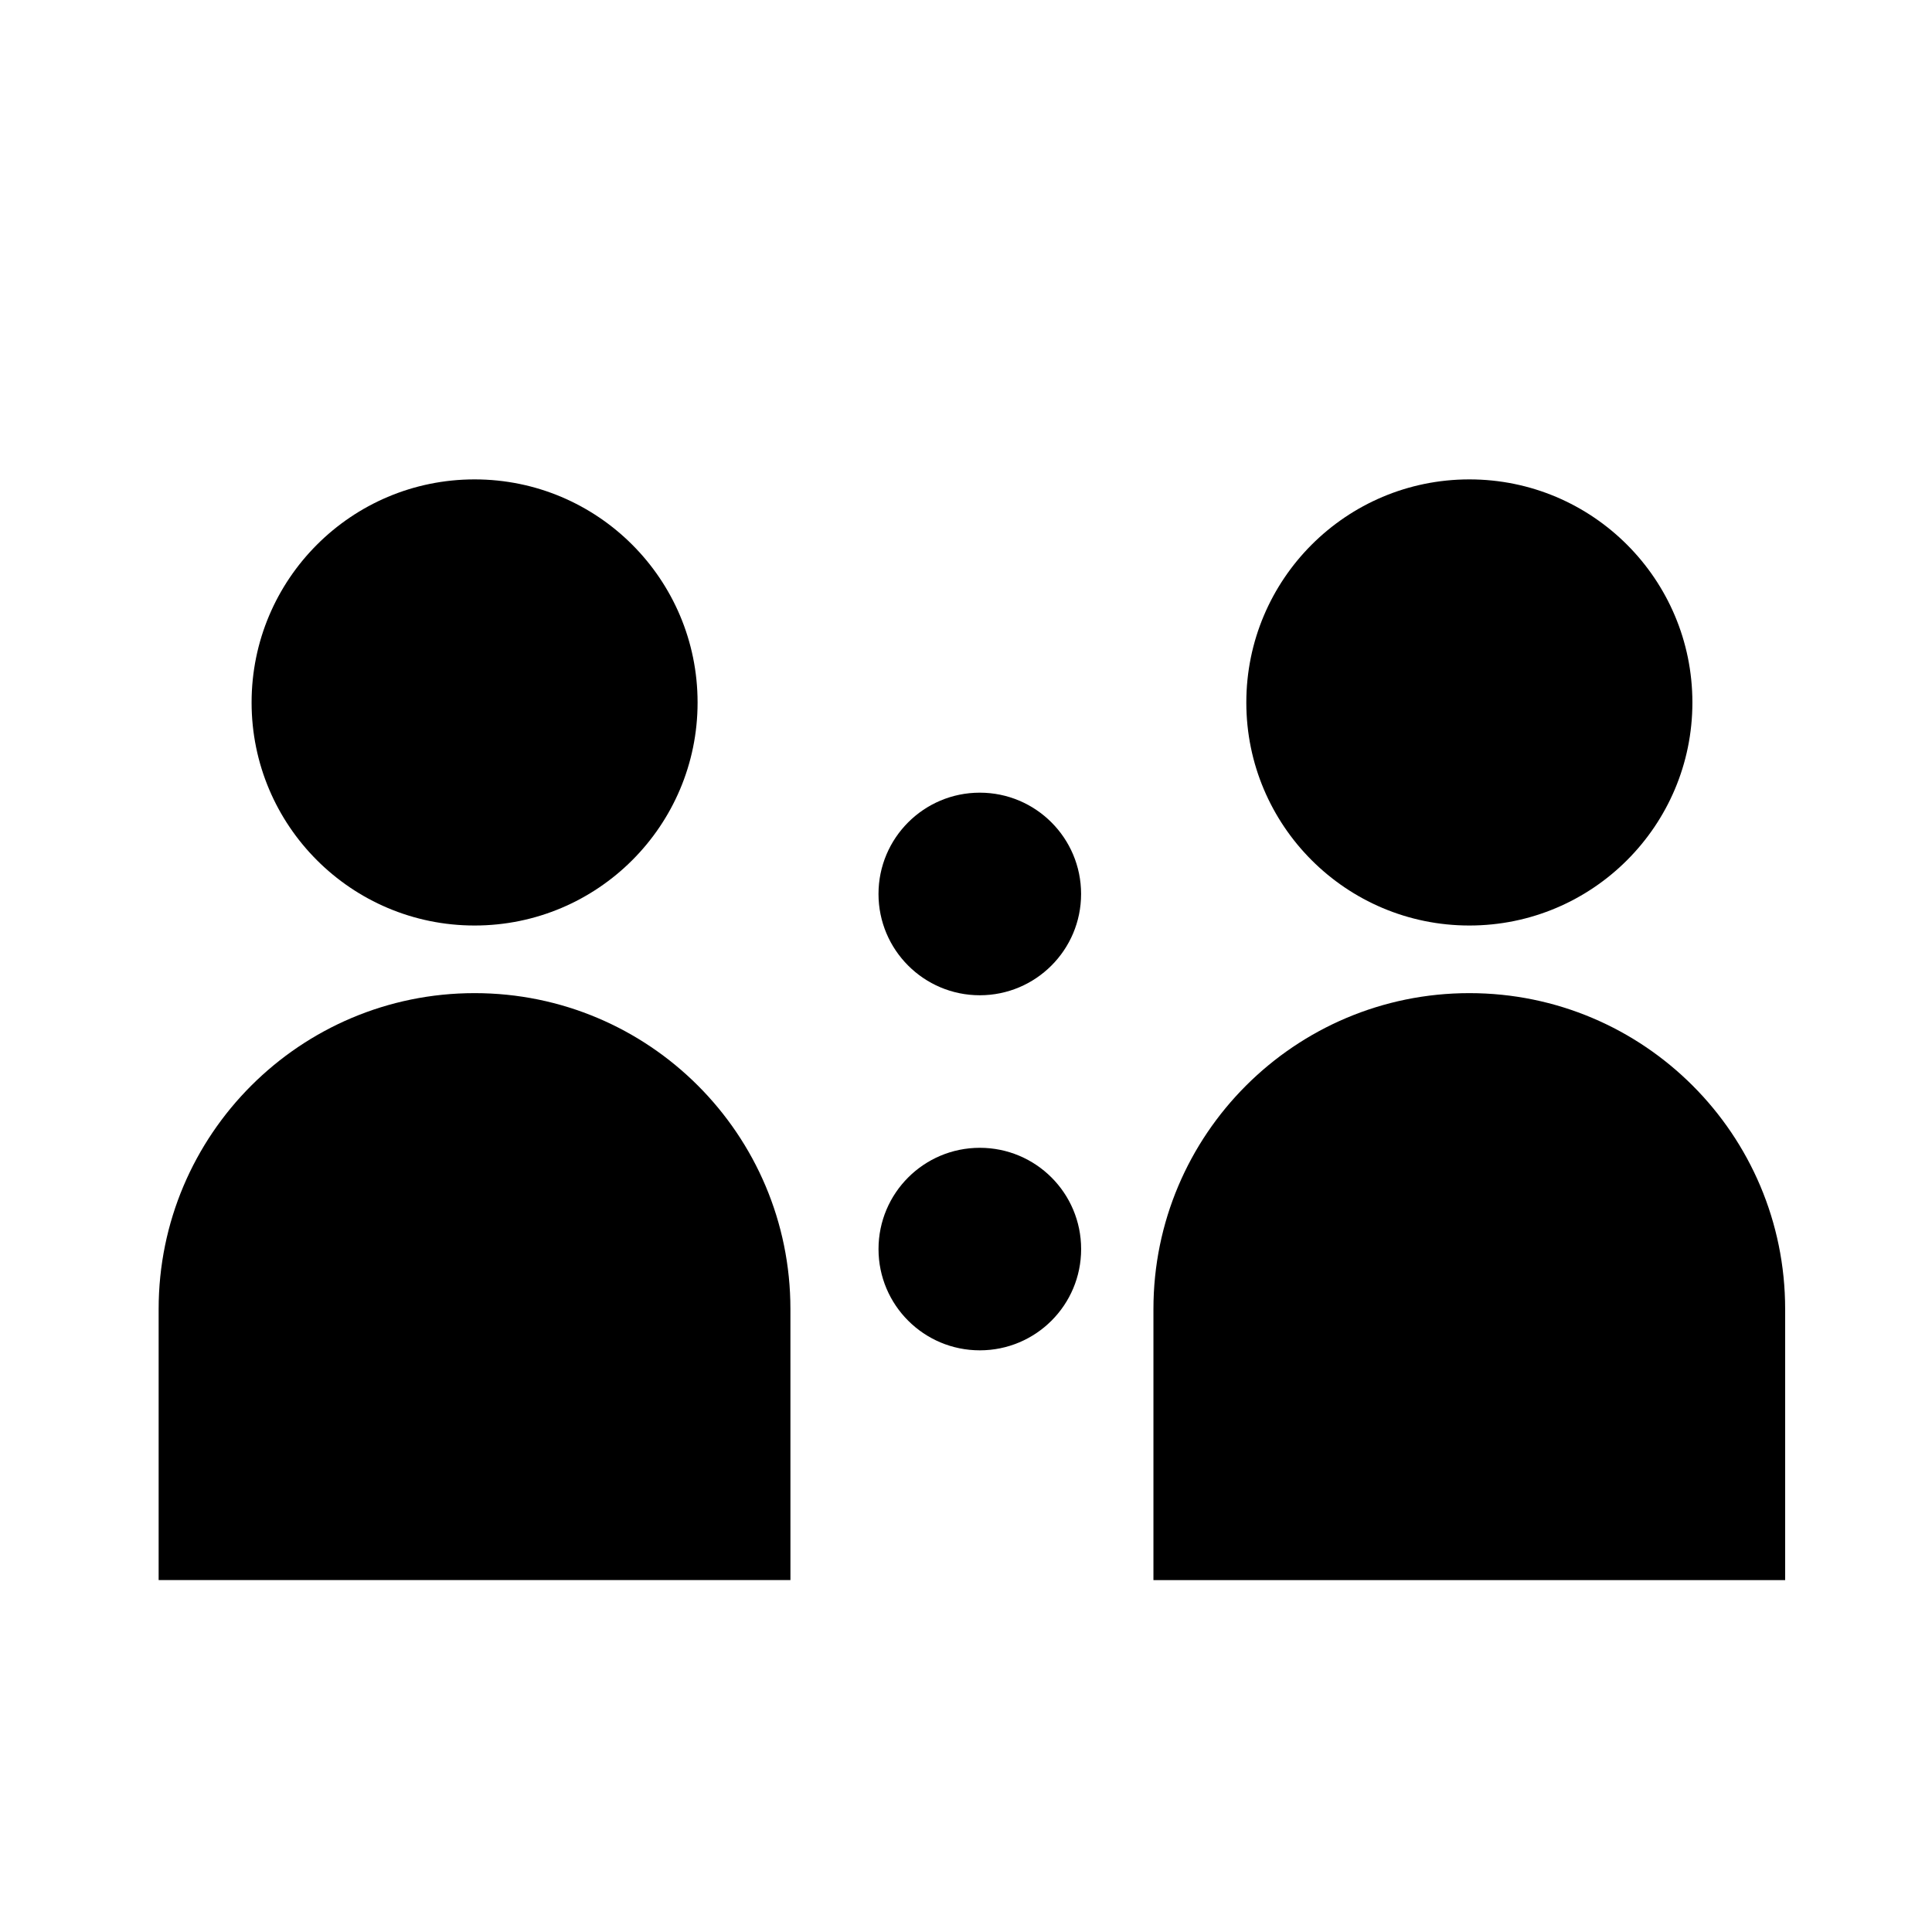
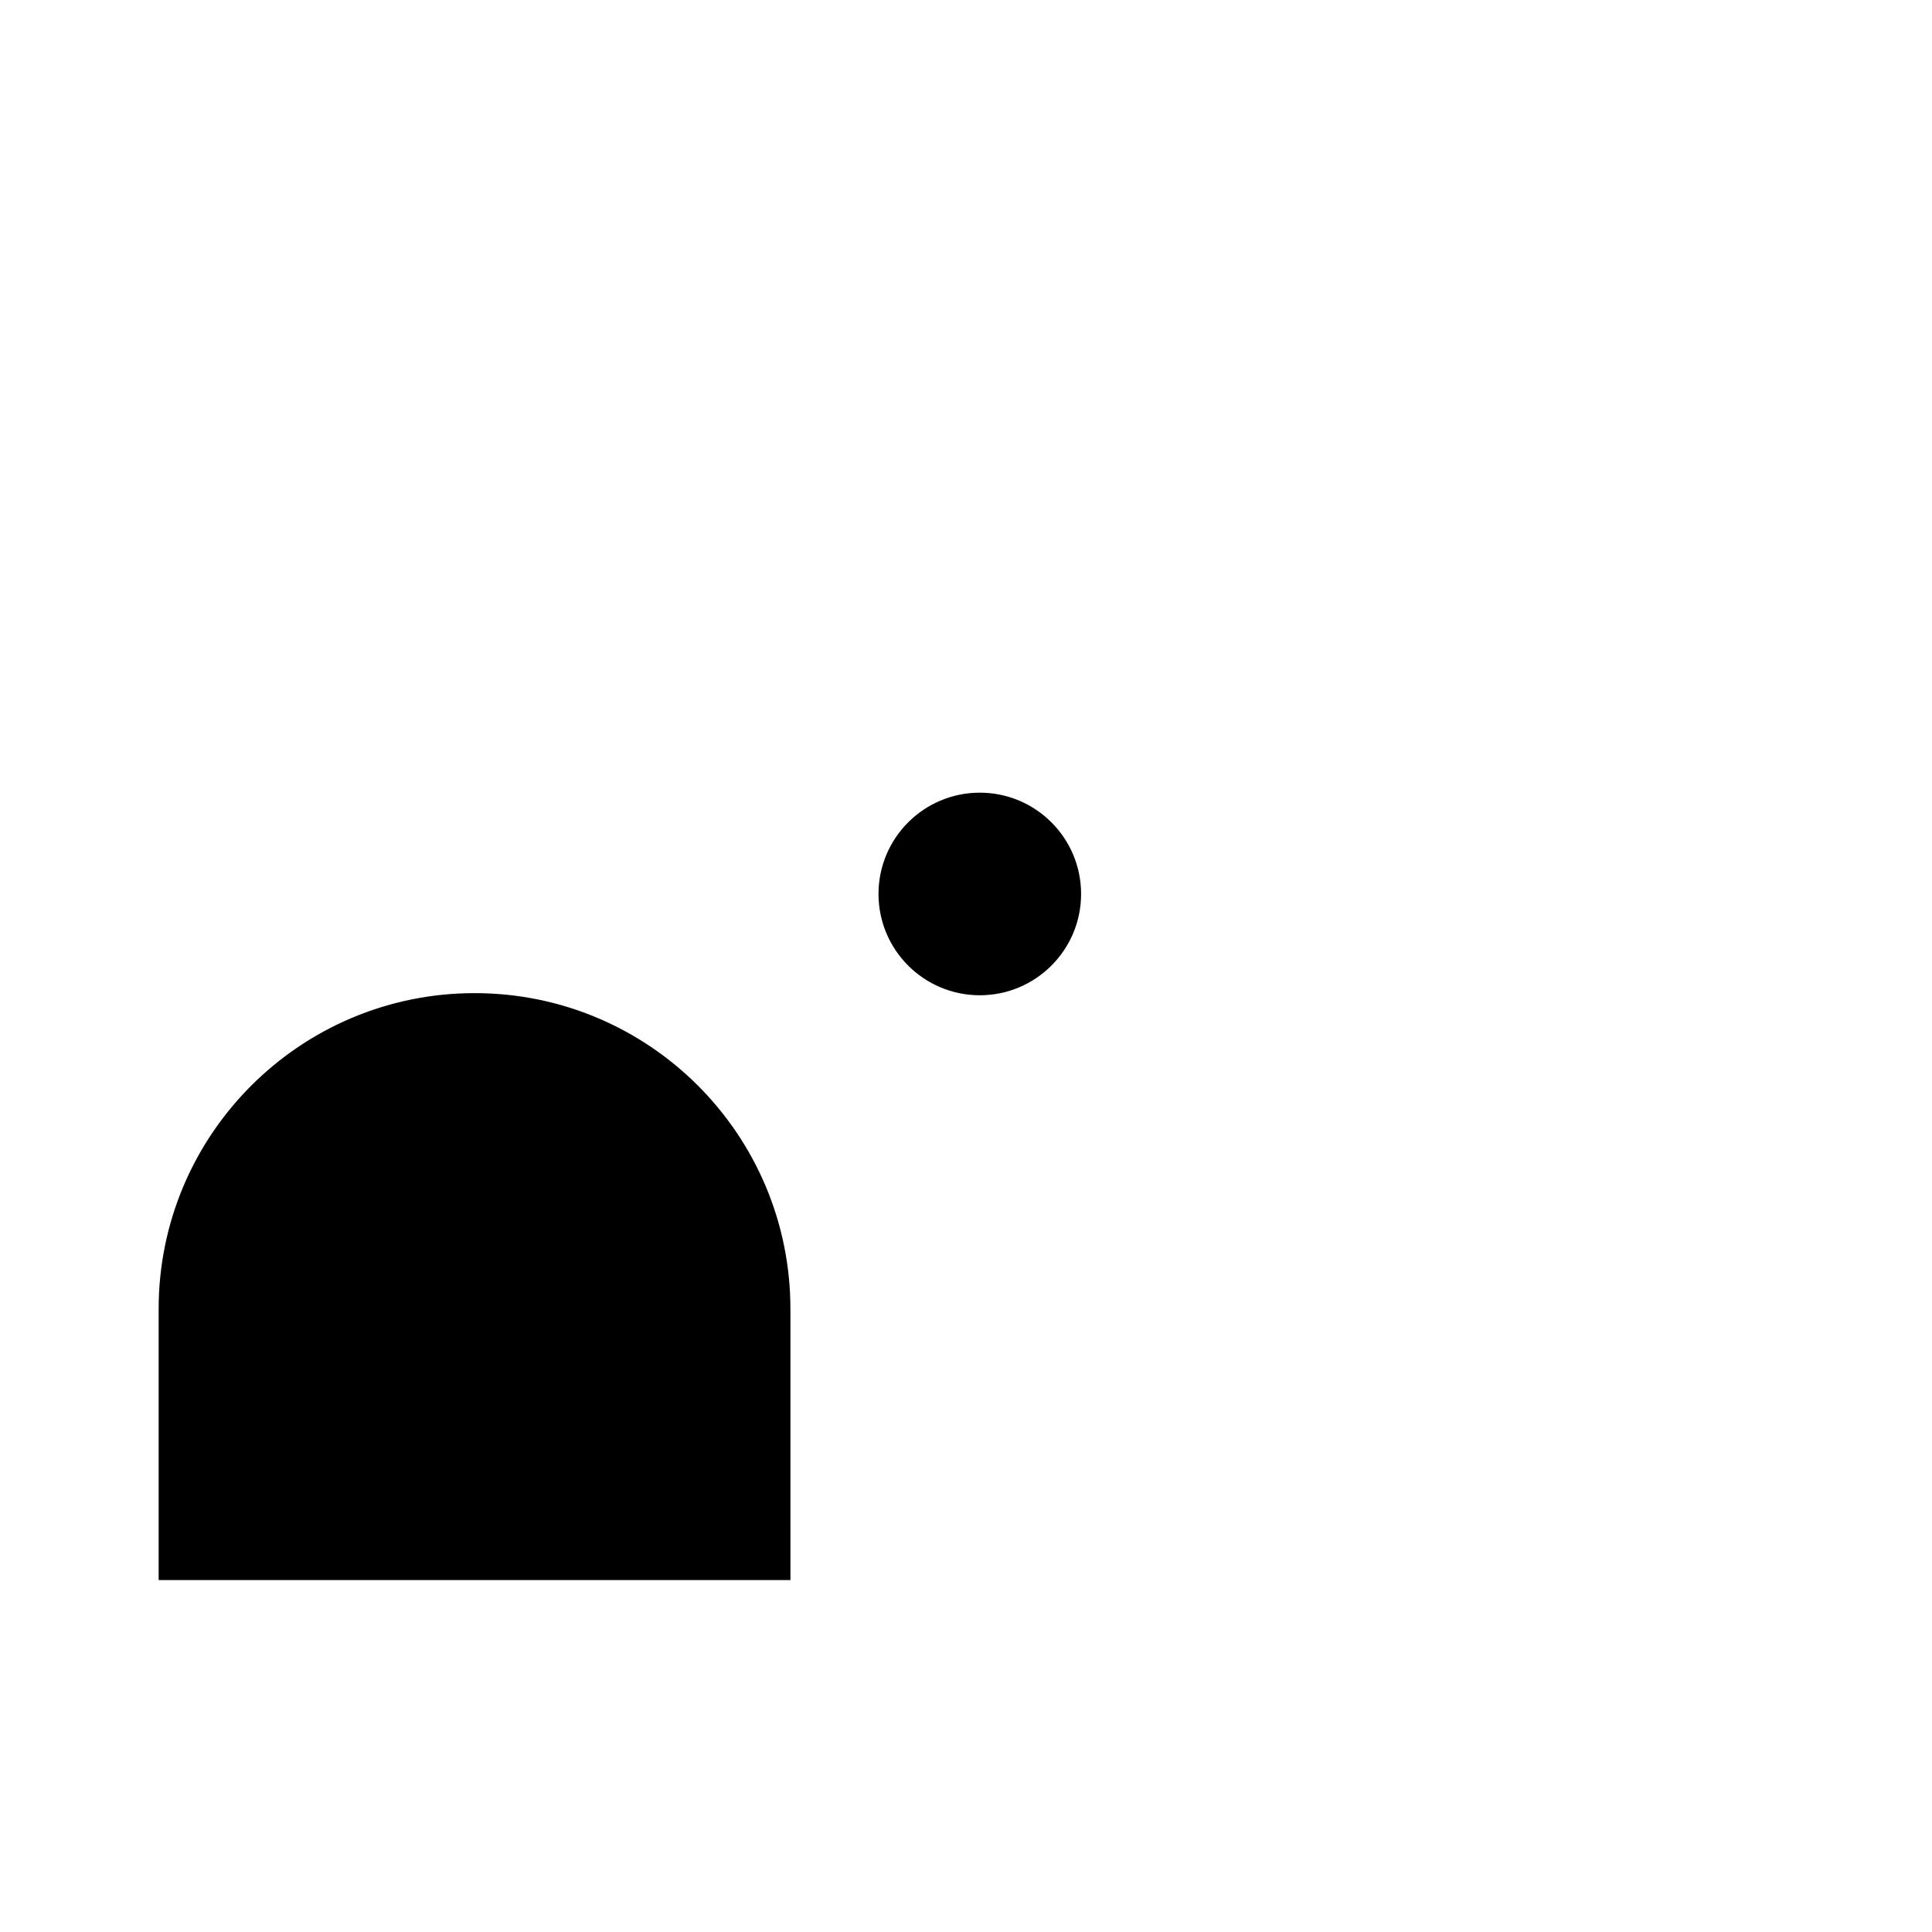
<svg xmlns="http://www.w3.org/2000/svg" fill="#000000" width="800px" height="800px" version="1.1" viewBox="144 144 512 512">
  <g>
-     <path d="m269.77 389.27c32.648 0 59.098-26.484 59.098-59.094 0-32.656-26.449-59.133-59.098-59.133-32.652 0-59.094 26.477-59.094 59.133 0 32.609 26.441 59.094 59.094 59.094z" />
    <path d="m269.77 407.19c-46.203 0-83.727 37.469-83.727 83.719v71.828h167.43l-0.004-71.828c0.004-46.254-37.449-83.719-83.695-83.719z" />
    <path d="m430.5 380.91c0 14.824-12.02 26.844-26.844 26.844s-26.844-12.02-26.844-26.844c0-14.824 12.02-26.844 26.844-26.844s26.844 12.02 26.844 26.844" />
-     <path d="m403.66 448.18c-14.816 0-26.844 12-26.844 26.84 0 14.832 12.02 26.832 26.844 26.832 14.844 0 26.852-12 26.852-26.832 0-14.84-12.008-26.84-26.852-26.84z" />
-     <path d="m533.4 389.27c32.641 0 59.102-26.484 59.102-59.094 0-32.656-26.461-59.133-59.102-59.133-32.672 0-59.113 26.477-59.113 59.133 0 32.609 26.441 59.094 59.113 59.094z" />
-     <path d="m533.4 407.19c-46.23 0-83.727 37.469-83.727 83.719v71.84h167.41v-71.84c0.004-46.254-37.461-83.719-83.688-83.719z" />
  </g>
</svg>